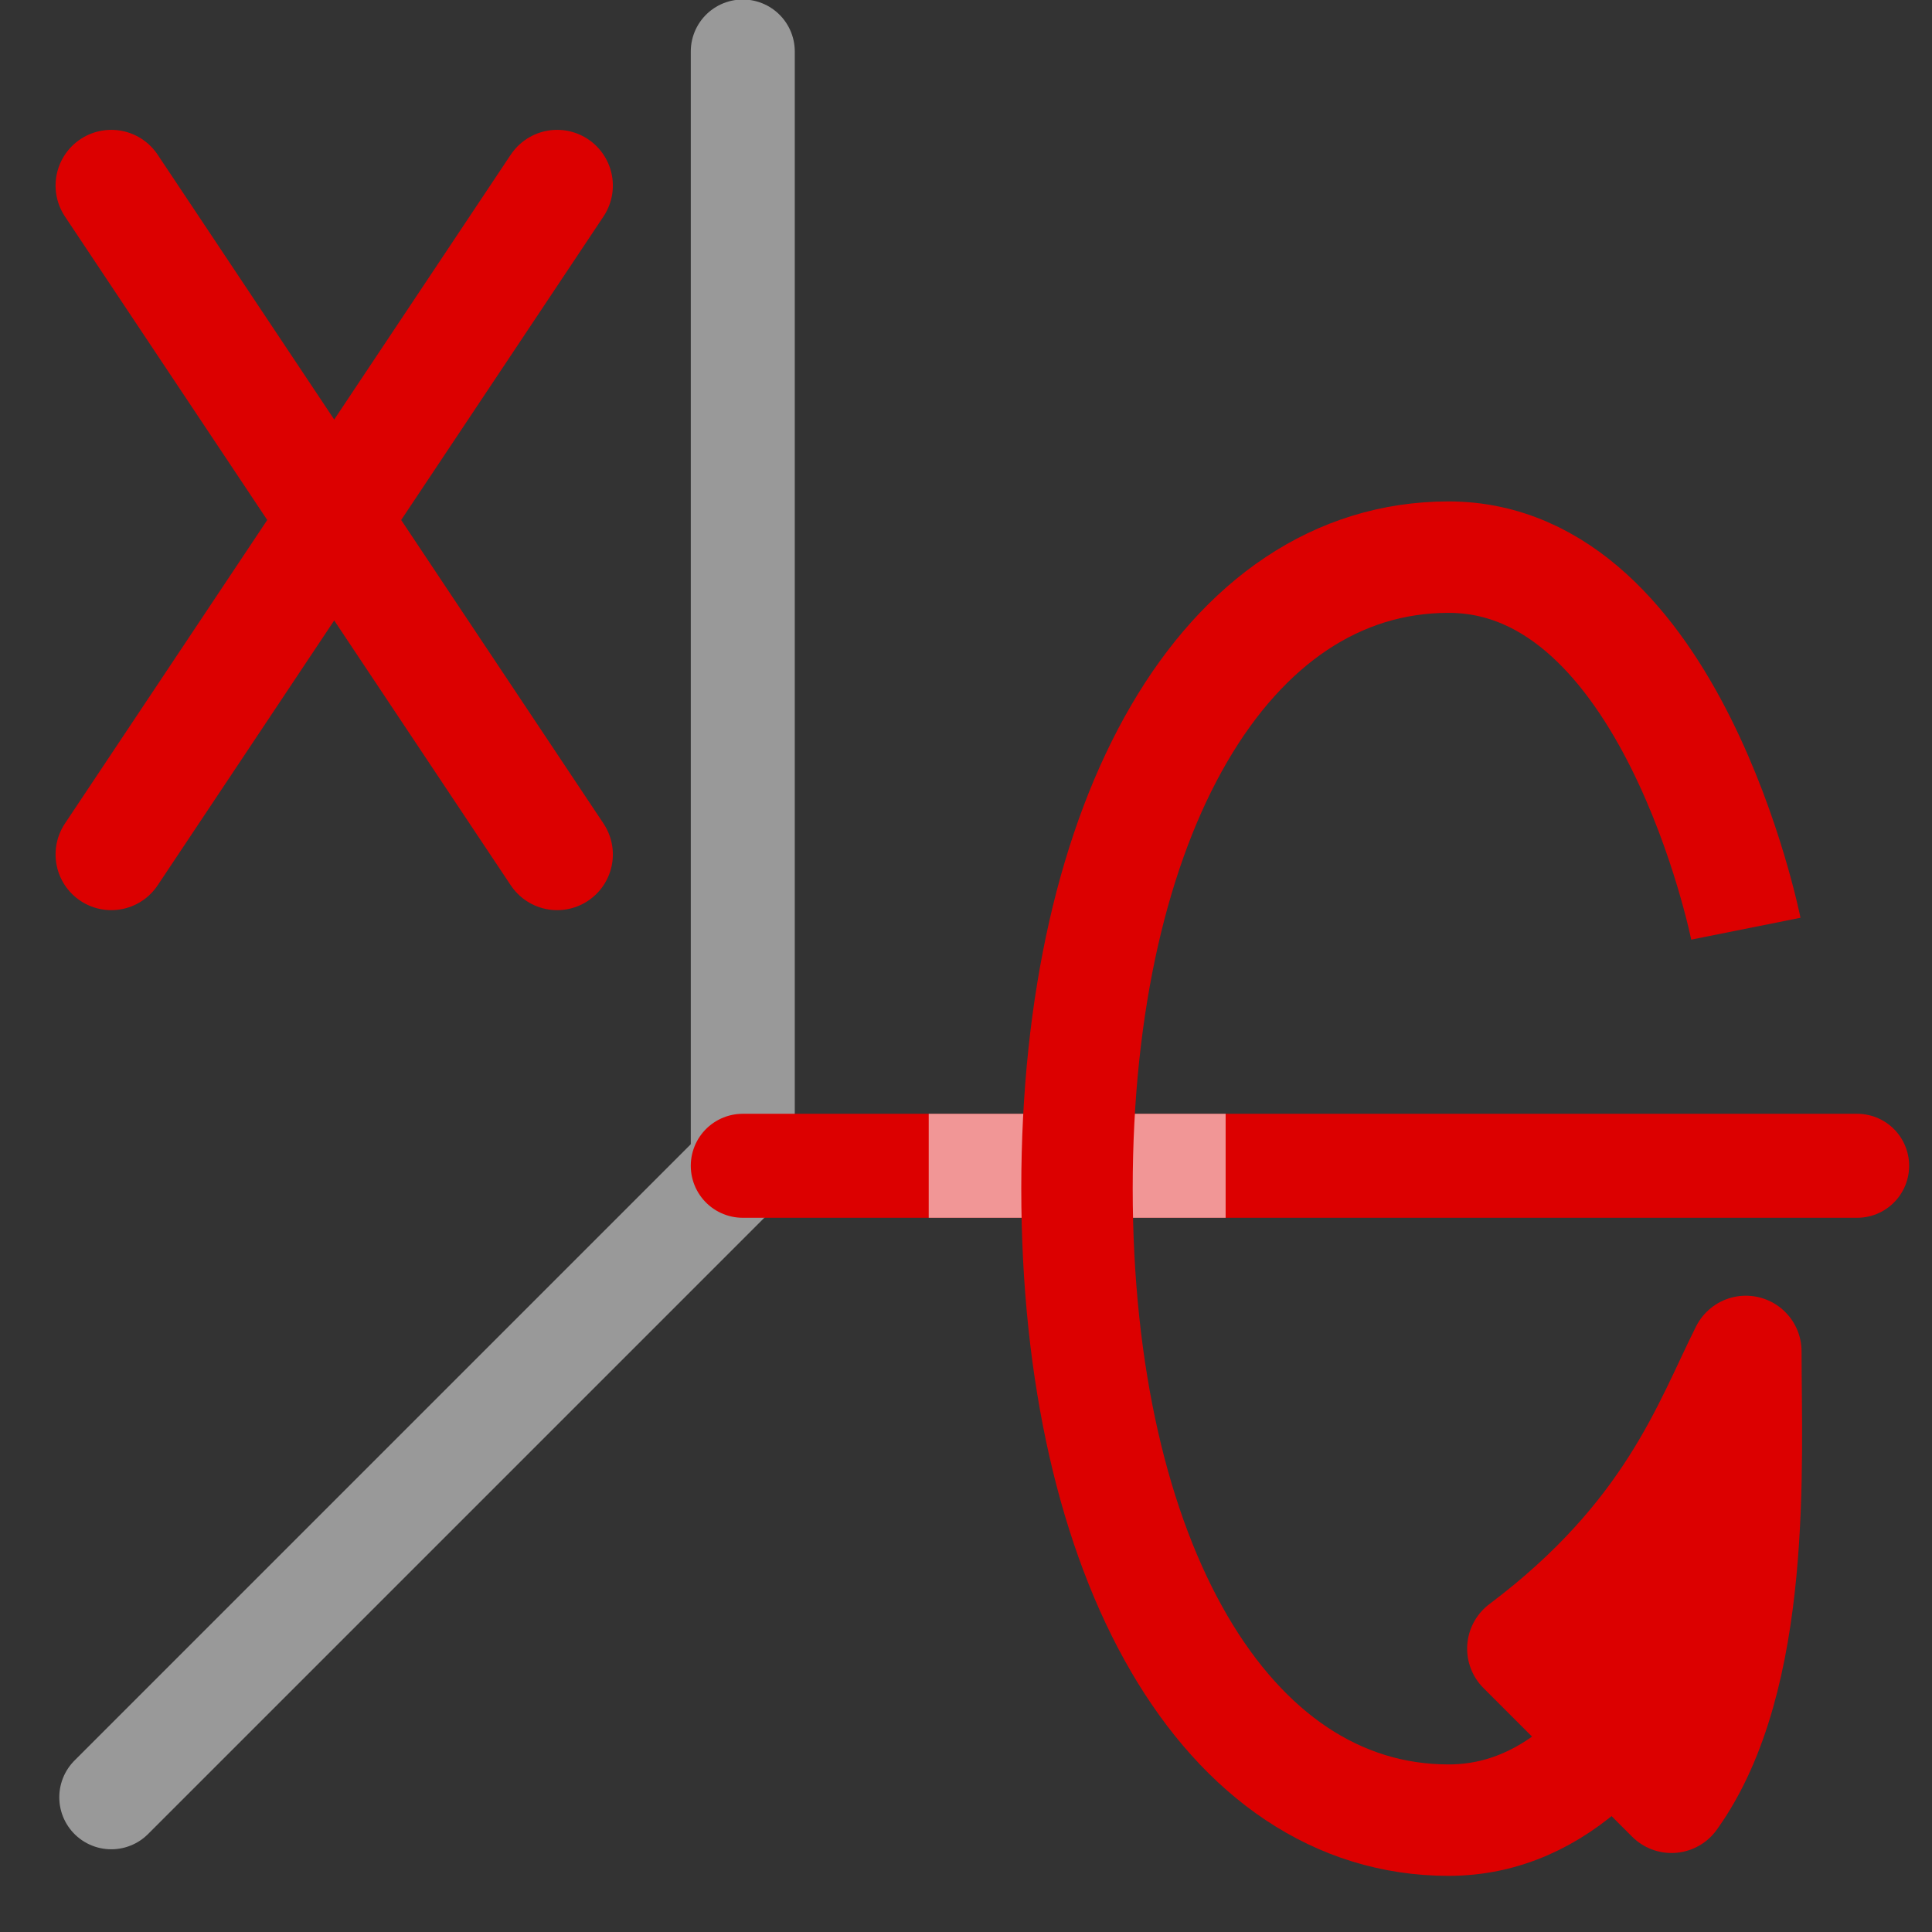
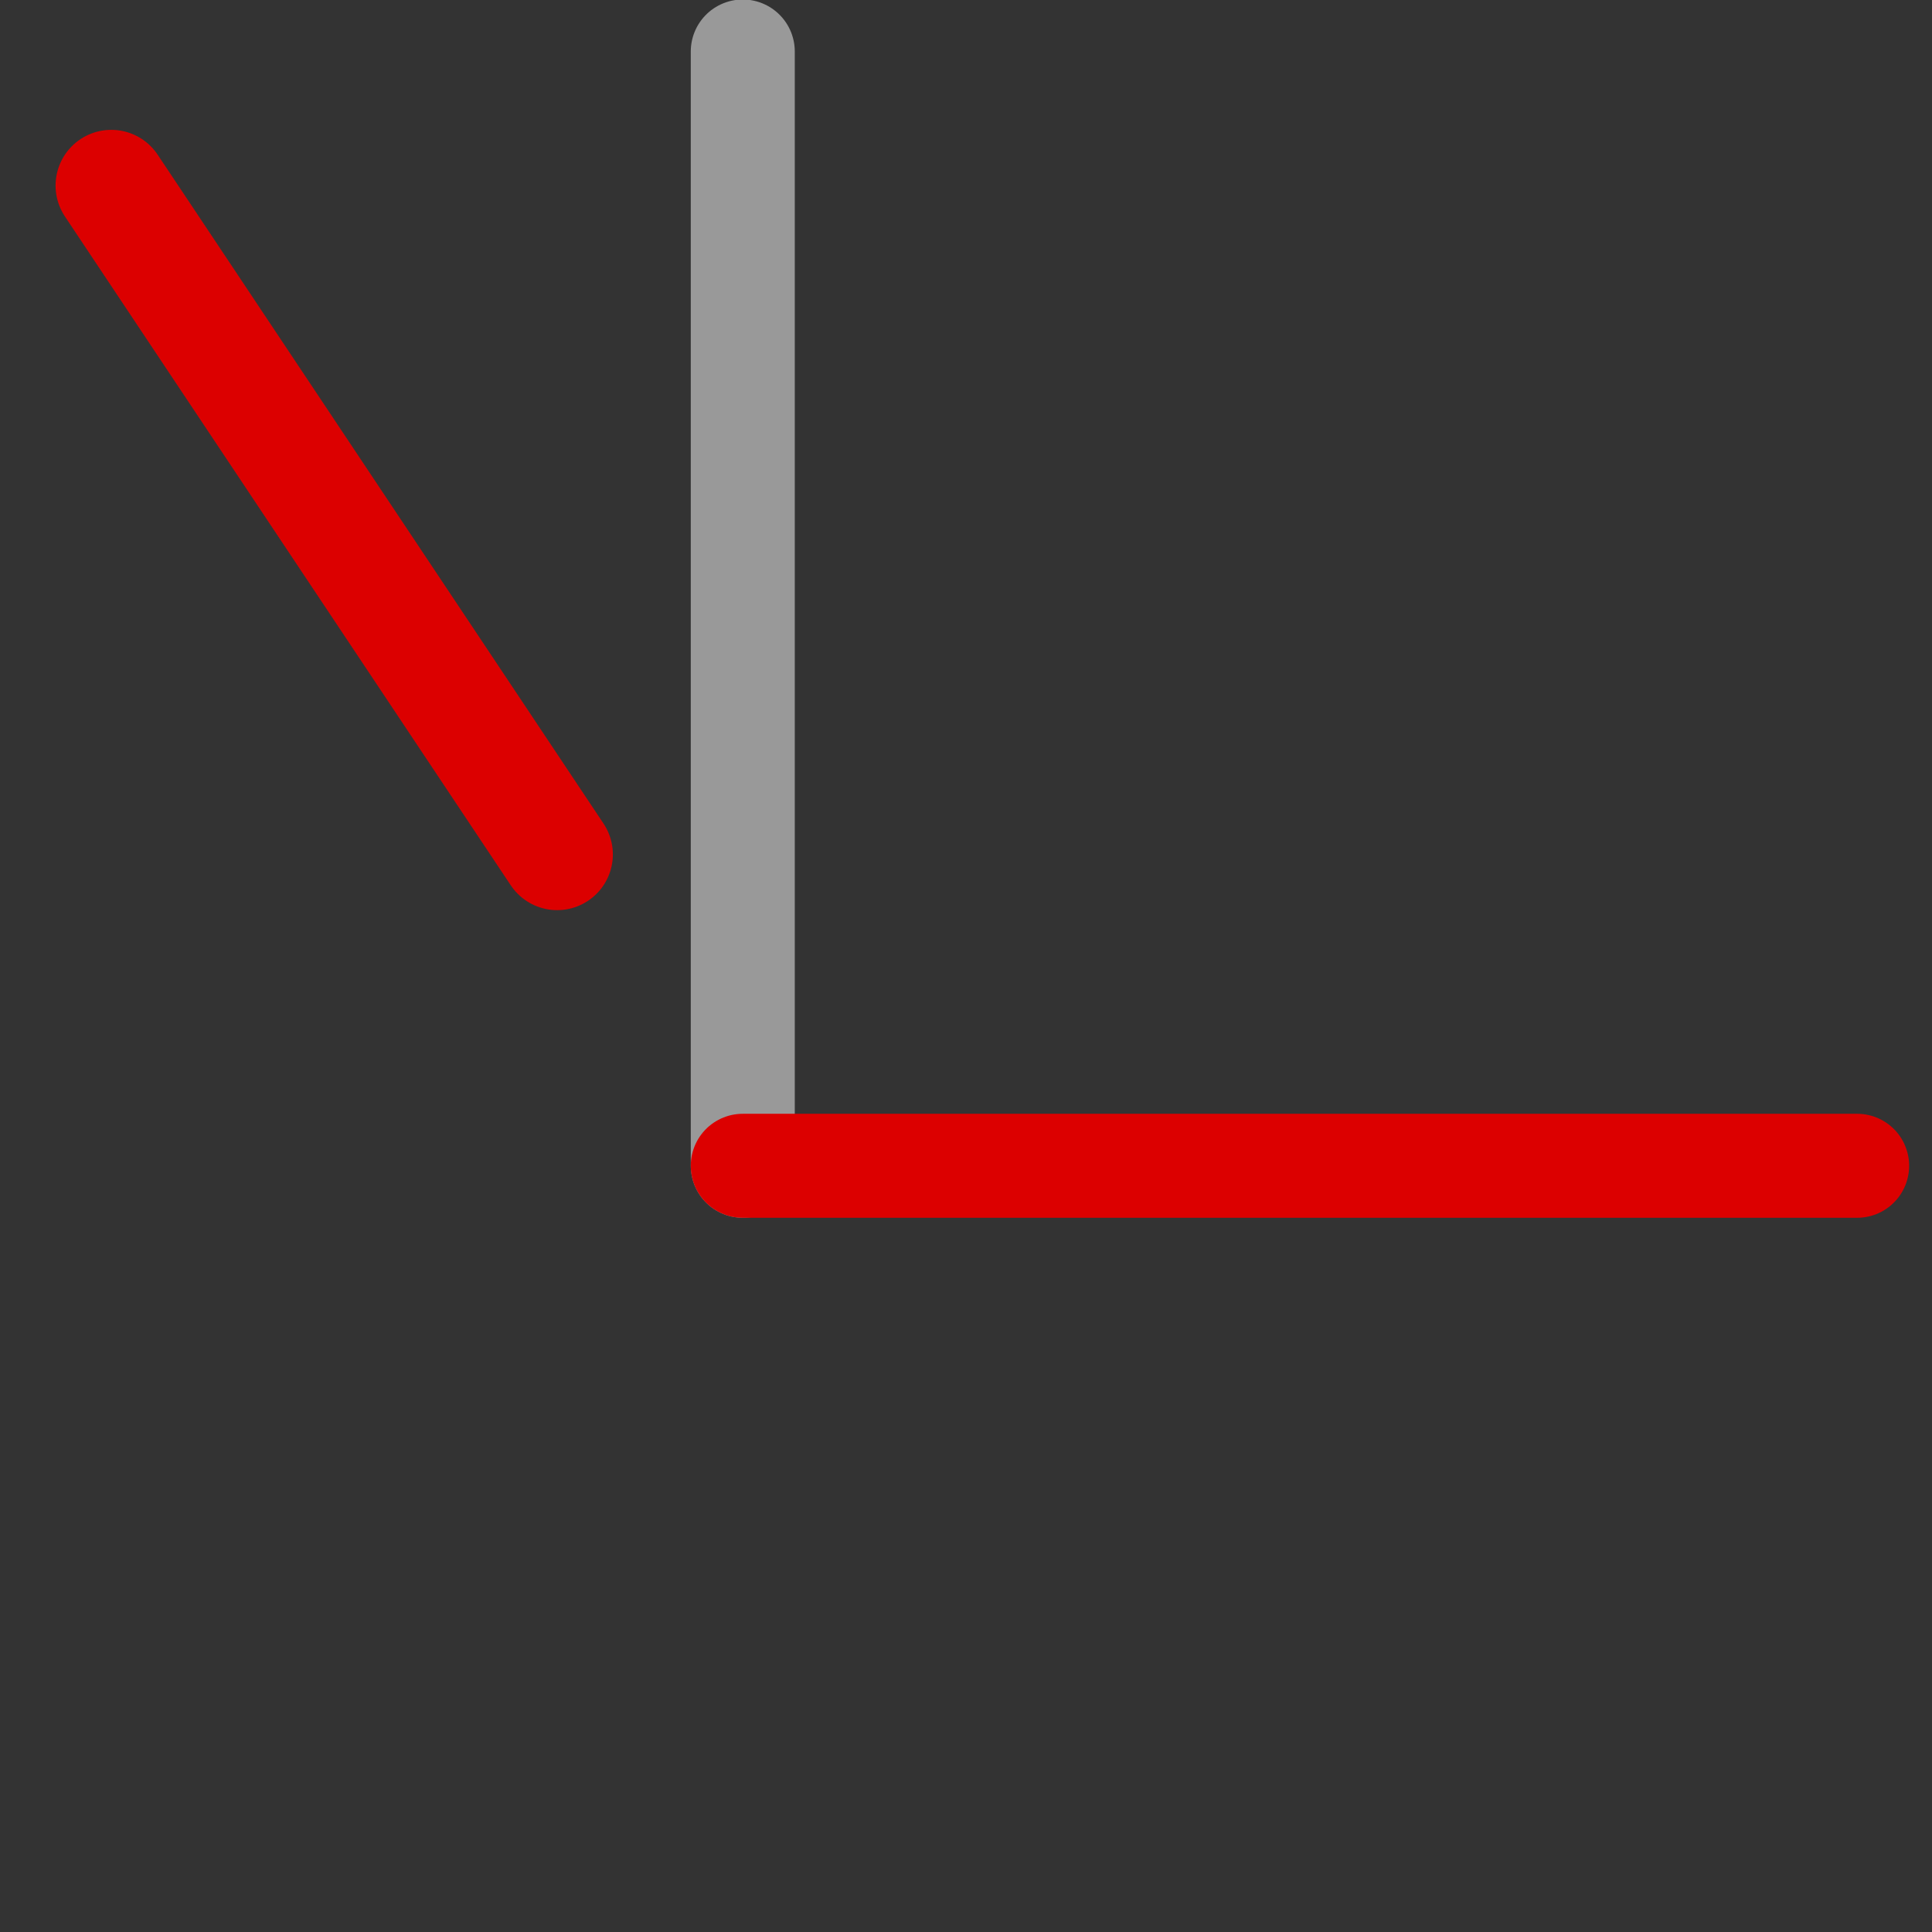
<svg xmlns="http://www.w3.org/2000/svg" xmlns:ns1="http://www.inkscape.org/namespaces/inkscape" xmlns:ns2="http://sodipodi.sourceforge.net/DTD/sodipodi-0.dtd" width="20pt" height="20pt" viewBox="0 0 20 20" version="1.1" id="svg2" ns1:version="0.48.3.1 r9886" ns2:docname="rotate_pos_x.svg">
  <rect x="0" y="0" width="20" height="20" fill="#333333" stroke="none" />
  <defs id="defs23" />
  <ns2:namedview pagecolor="#ffffff" bordercolor="#666666" borderopacity="1" objecttolerance="10" gridtolerance="10" guidetolerance="10" ns1:pageopacity="0" ns1:pageshadow="2" ns1:window-width="640" ns1:window-height="480" id="namedview21" showgrid="false" ns1:zoom="9.44" ns1:cx="12.5" ns1:cy="12.5" ns1:window-x="72" ns1:window-y="24" ns1:window-maximized="0" ns1:current-layer="surface1" />
  <g id="surface1">
    <path style="fill:none;stroke-width:1.4;stroke-linecap:round;stroke-linejoin:miter;stroke:rgb(60%,60%,60%);stroke-opacity:1;stroke-miterlimit:4;" d="M 9.999 1027.363 L 9.999 1042.363 " transform="matrix(0.769,0,0,0.769,0,-789.509)" id="path5" />
-     <path style="fill:none;stroke-width:1.4;stroke-linecap:round;stroke-linejoin:miter;stroke:rgb(60%,60%,60%);stroke-opacity:1;stroke-miterlimit:4;" d="M 1.498 1050.864 L 9.999 1042.363 " transform="matrix(0.769,0,0,0.769,0,-789.509)" id="path7" />
    <path style="fill:none;stroke-width:1.4;stroke-linecap:round;stroke-linejoin:round;stroke:#dc0000;stroke-opacity:1;stroke-miterlimit:4" d="M 25 1042.363 L 9.999 1042.363 " transform="matrix(0.769,0,0,0.769,0,-789.509)" id="path9" />
    <path style="fill:none;stroke-width:1.5;stroke-linecap:round;stroke-linejoin:round;stroke:#dc0000;stroke-opacity:1;stroke-miterlimit:4" d="M 1.498 2.498 L 7.5 11.502 " transform="matrix(0.769,0,0,0.769,0,0)" id="path11" />
-     <path style="fill:none;stroke-width:1.5;stroke-linecap:round;stroke-linejoin:round;stroke:#dc0000;stroke-opacity:1;stroke-miterlimit:4" d="M 7.5 2.498 L 1.498 11.502 " transform="matrix(0.769,0,0,0.769,0,0)" id="path13" />
-     <path style="fill:none;stroke-width:1.4;stroke-linecap:butt;stroke-linejoin:miter;stroke:rgb(100%,100%,100%);stroke-opacity:0.588;stroke-miterlimit:4;" d="M 12.502 1042.363 L 16.499 1042.363 " transform="matrix(0.769,0,0,0.769,0,-789.509)" id="path15" />
-     <path style="fill:none;stroke-width:1.5;stroke-linecap:butt;stroke-linejoin:round;stroke:#dc0000;stroke-opacity:1;stroke-miterlimit:4" d="M 23.502 12.502 C 23.502 12.502 22.501 7.5 19.5 7.5 C 16.499 7.5 14.498 10.999 14.498 16.001 C 14.498 20.998 16.499 24.502 19.5 24.502 C 22.501 24.502 23.502 19.5 23.502 19.5 " transform="matrix(0.769,0,0,0.769,0,0)" id="path17" />
-     <path style="fill-rule:nonzero;fill:#dc0000;fill-opacity:1;stroke-width:1.5;stroke-linecap:round;stroke-linejoin:round;stroke:#dc0000;stroke-opacity:1;stroke-miterlimit:4" d="M 20.5 1048.863 C 22.501 1047.36 22.999 1045.862 23.502 1044.862 C 23.502 1046.36 23.659 1049.249 22.501 1050.864 Z " transform="matrix(0.769,0,0,0.769,0,-789.509)" id="path19" />
  </g>
</svg>